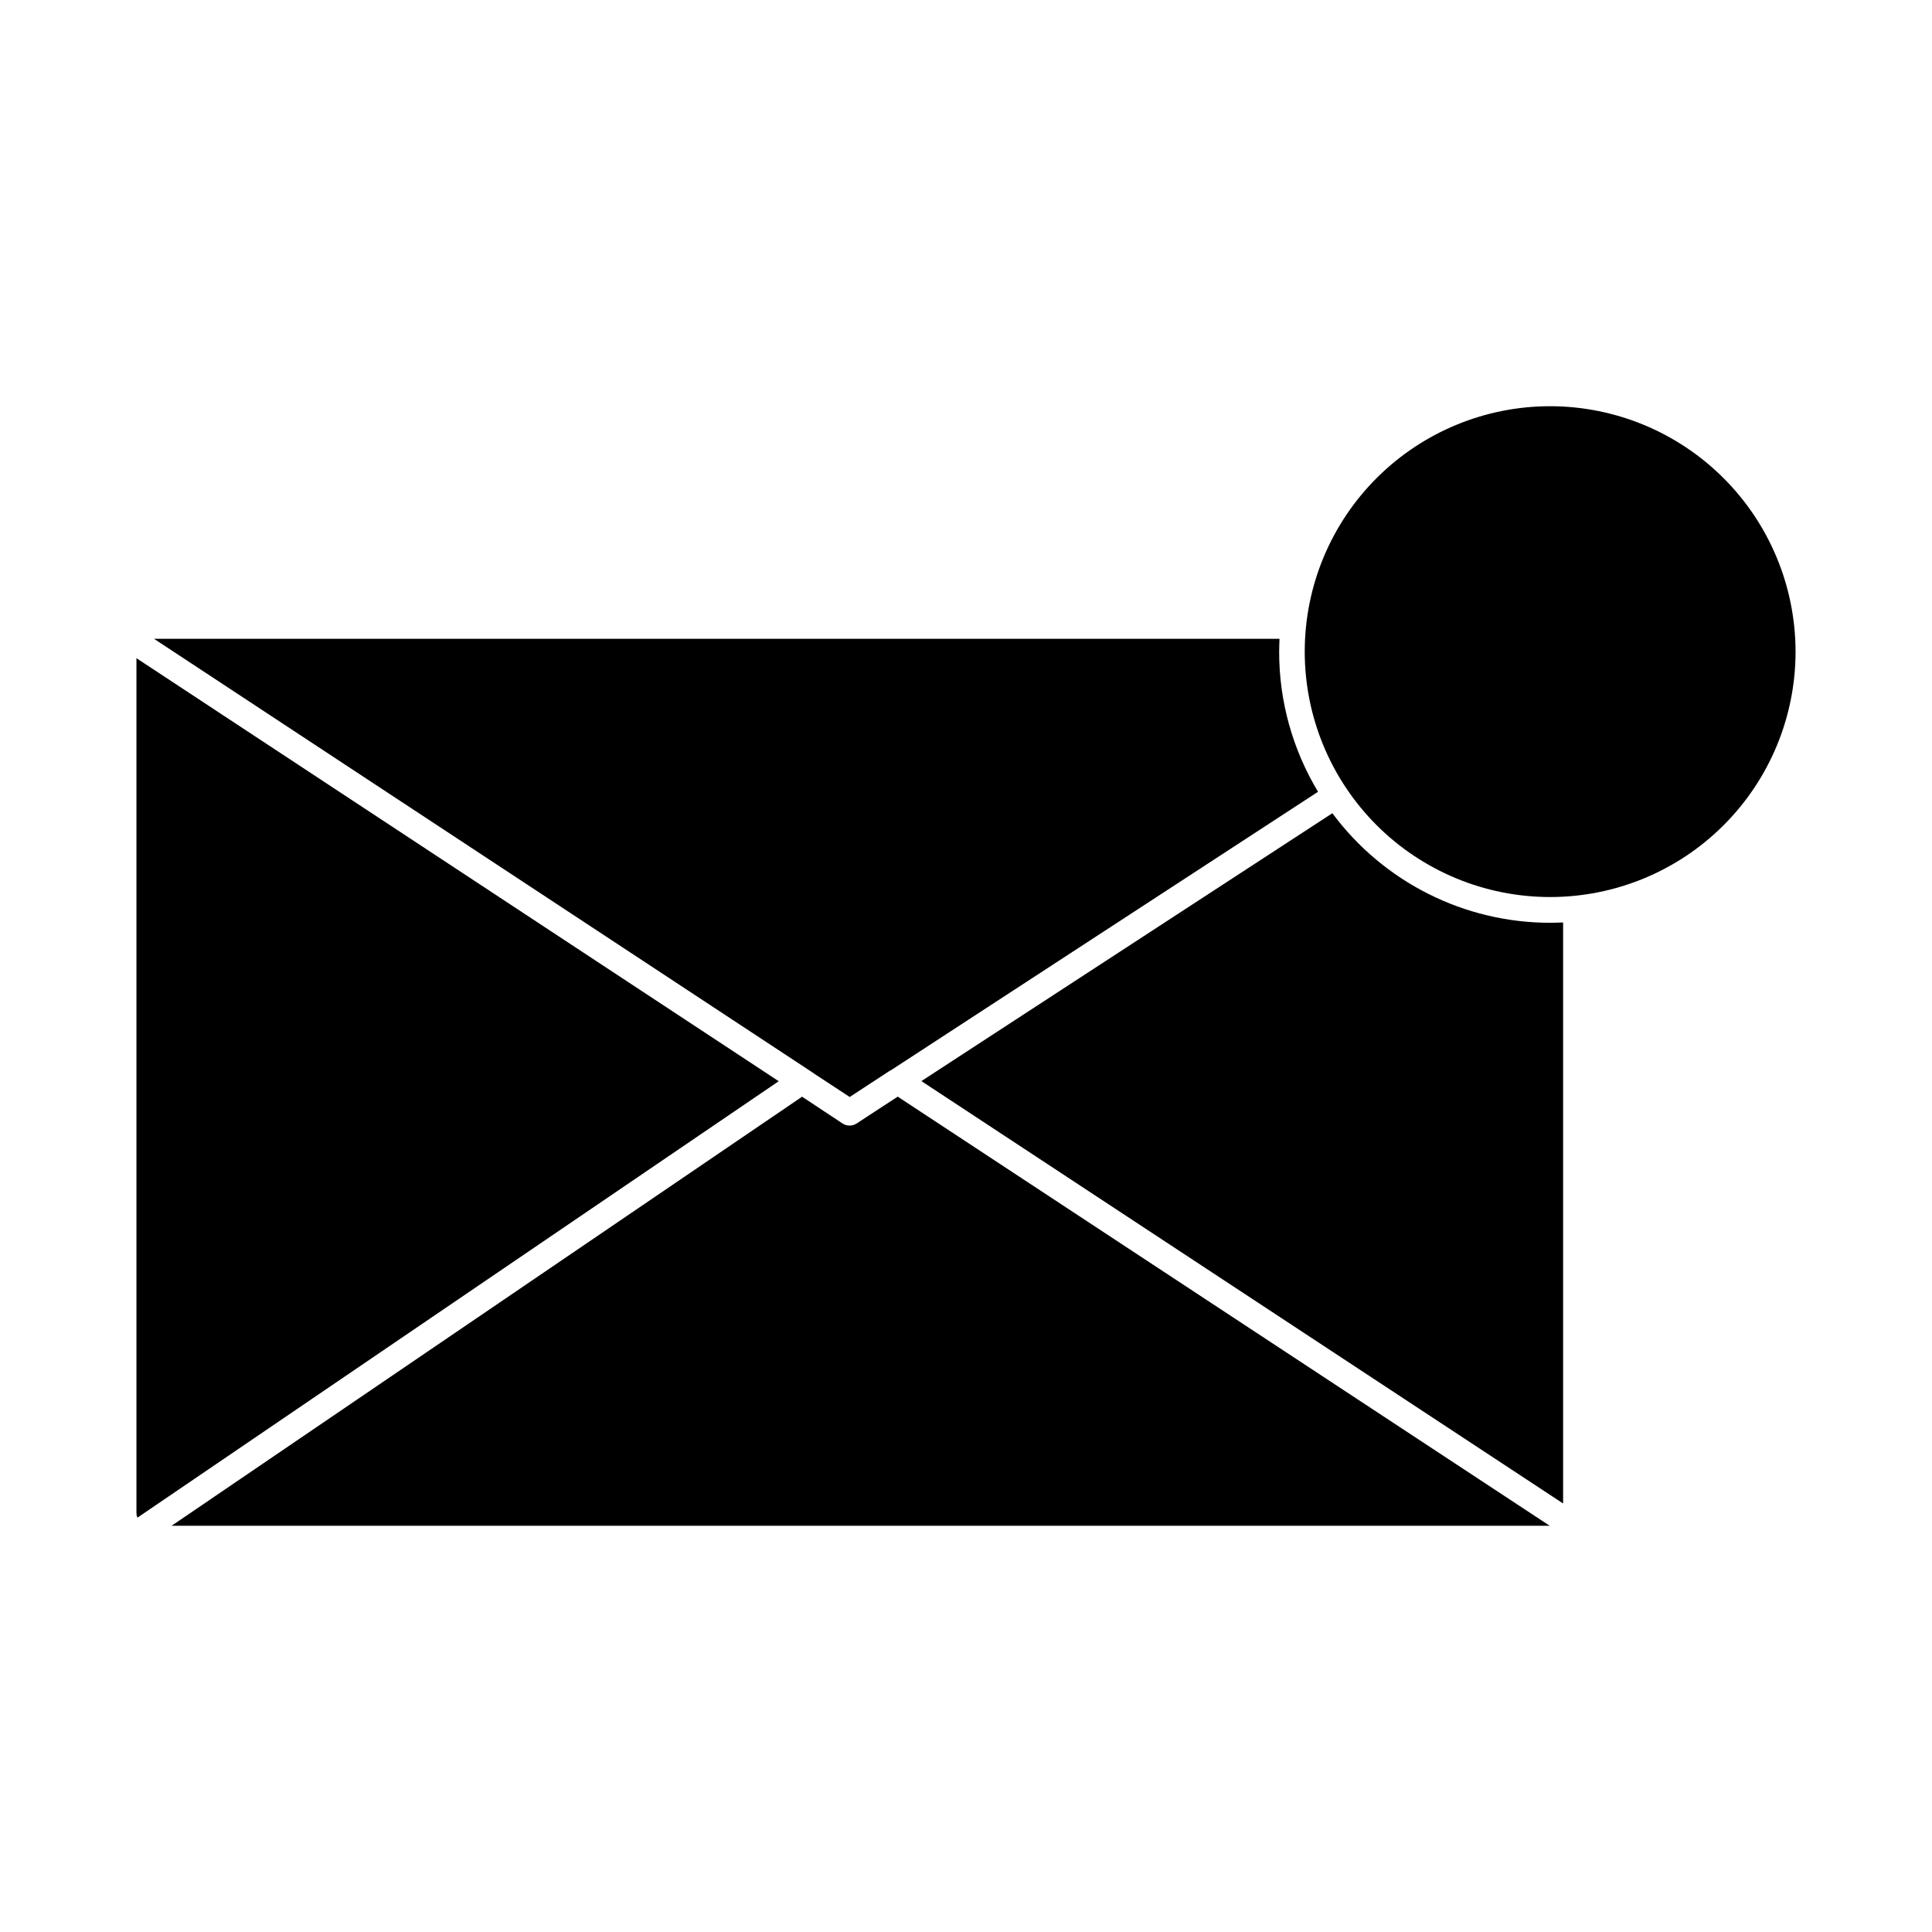
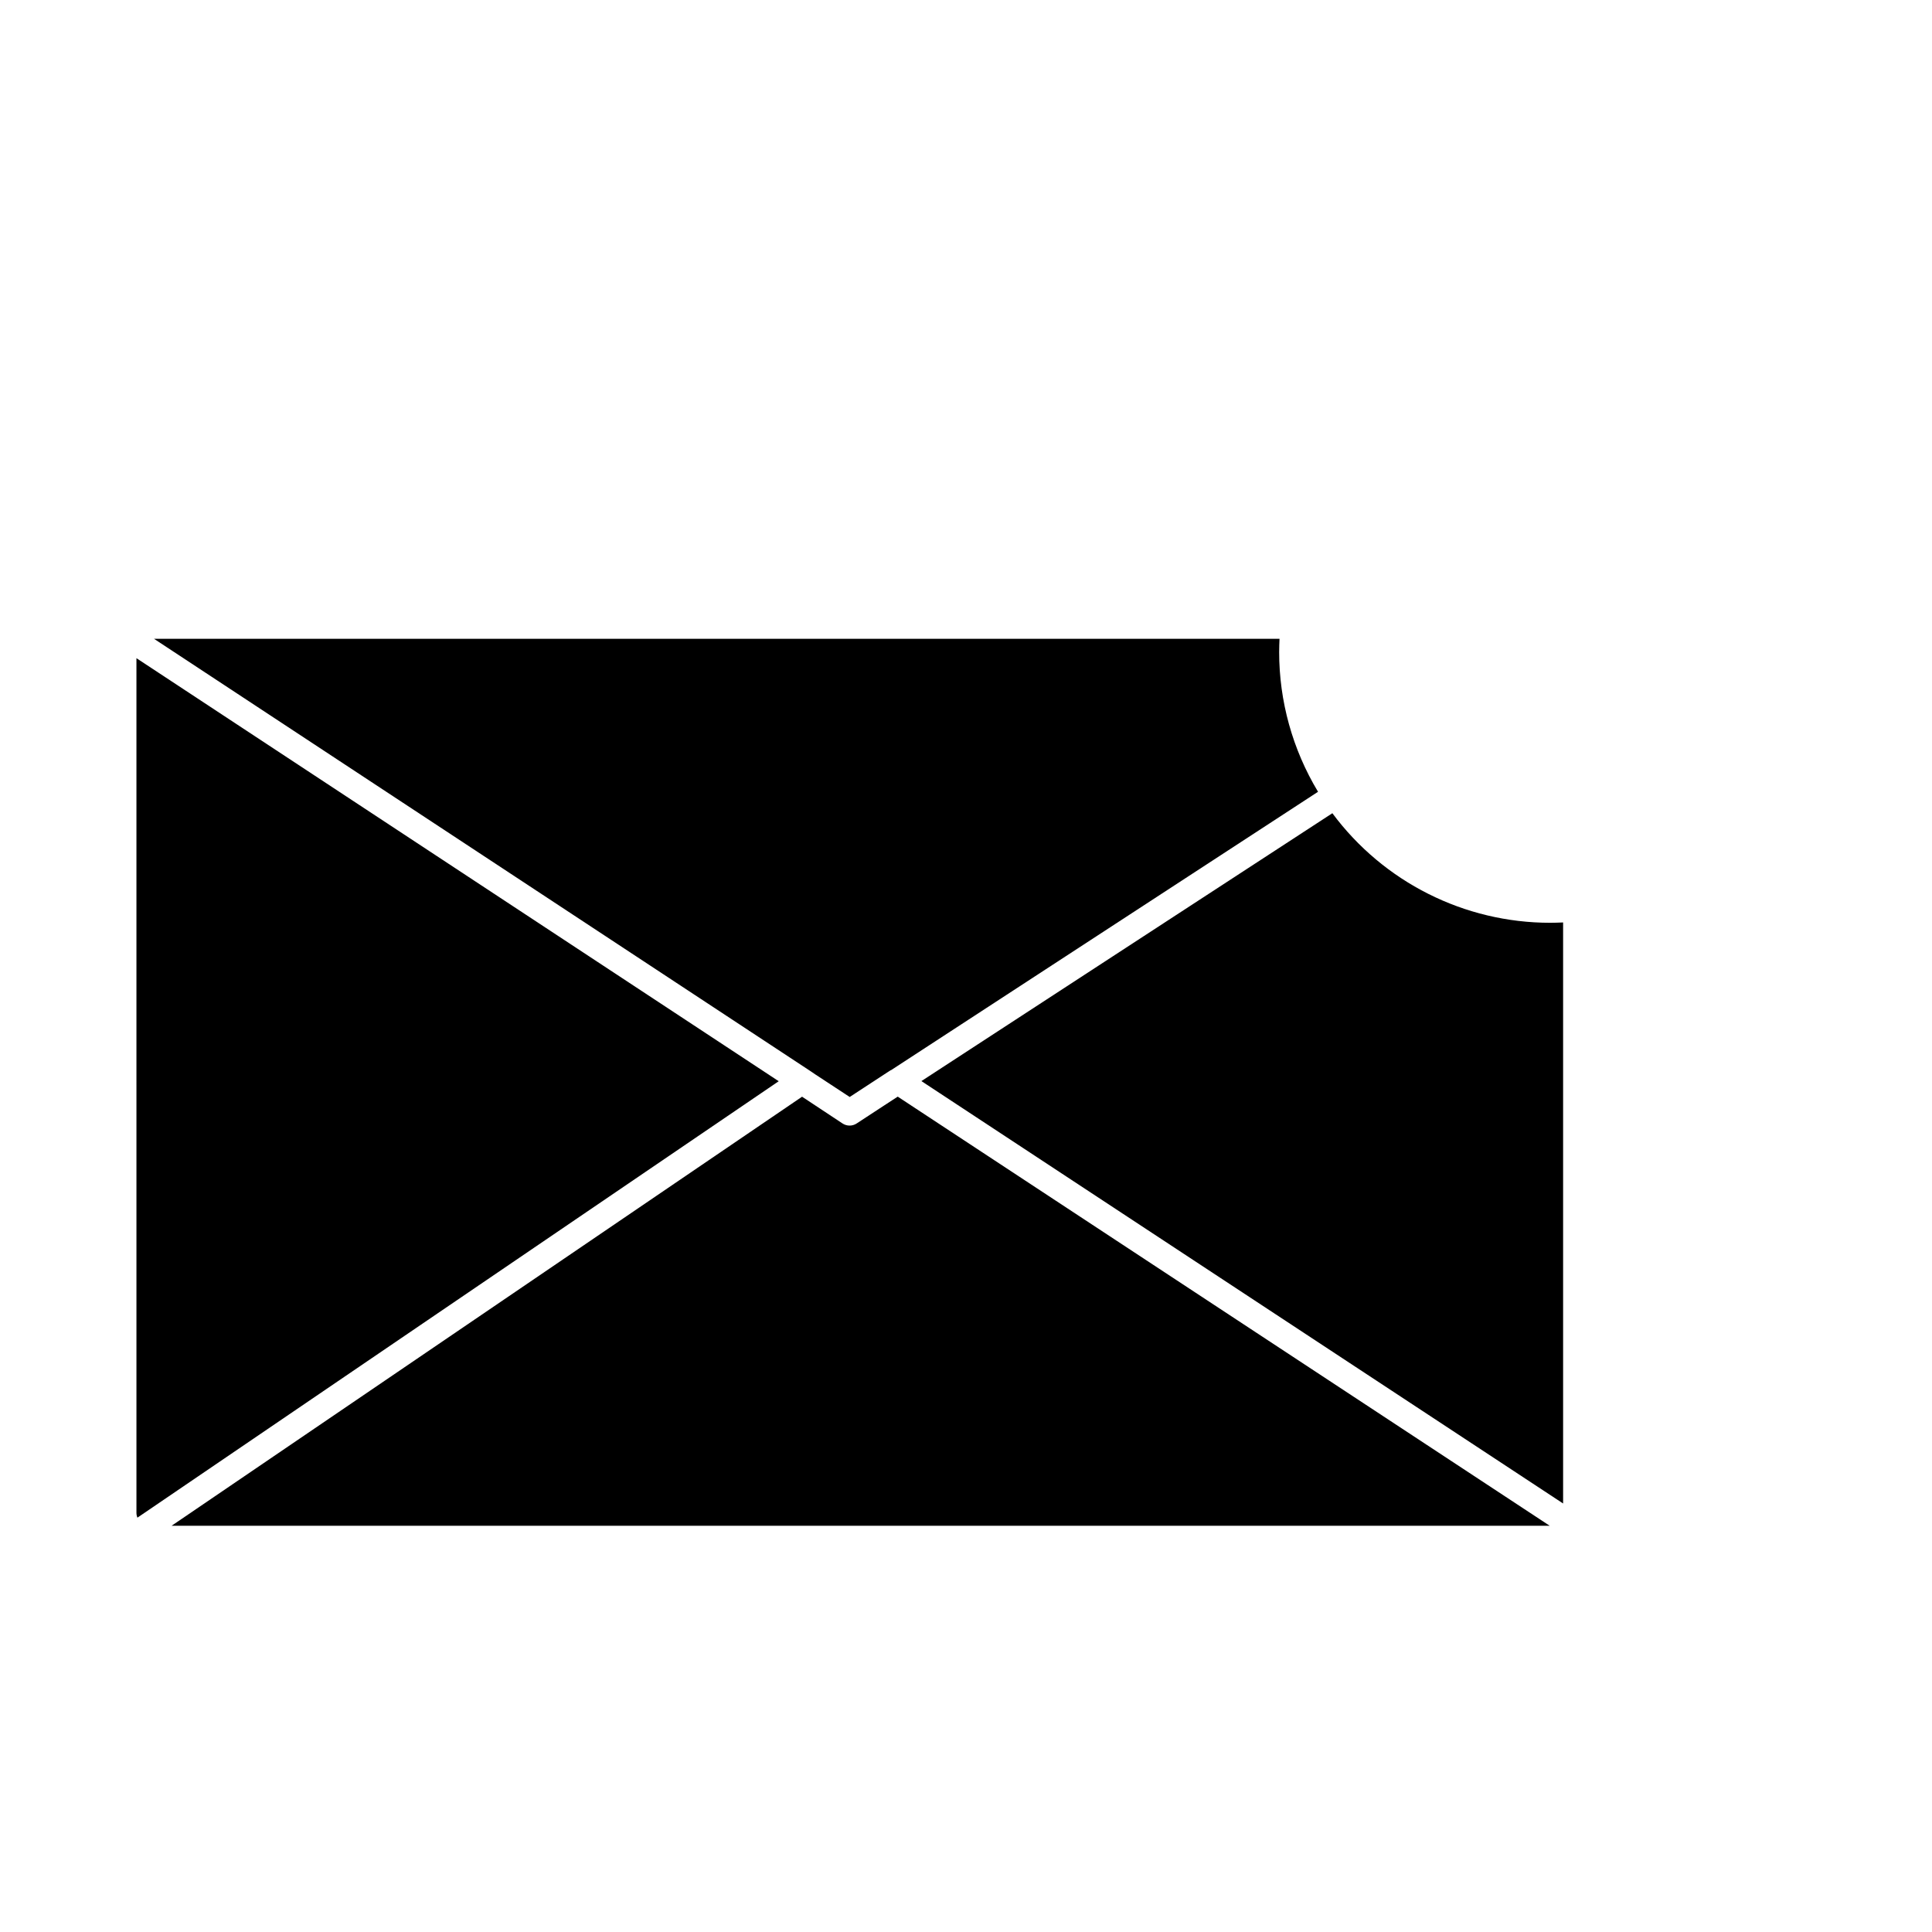
<svg xmlns="http://www.w3.org/2000/svg" fill="#000000" width="800px" height="800px" version="1.1" viewBox="144 144 512 512">
  <g>
    <path d="m371.04 441.72c-1.145 0.762-2.633 0.762-3.777 0l-10.707-7.082-167.09 113.71h365.23l-172.79-113.73-3.664 2.387z" />
    <path d="m180.16 544.91c0 0.441 0.09 0.879 0.258 1.285l169.95-115.66-170.21-112.11z" />
    <path d="m558.24 388.46v153.98l-170.06-111.94 108.91-70.988c13.57 18.273 34.992 29.043 57.754 29.035 1.145 0 2.242-0.043 3.391-0.09z" />
    <path d="m493.29 353.83-113.17 73.785h-0.09l-4.762 3.113-6.09 3.984-9.07-5.953-1.695-1.145-173.59-114.32h298.26c-0.047 1.145-0.09 2.289-0.09 3.434l-0.004 0.004c-0.012 13.074 3.555 25.902 10.305 37.098z" />
-     <path d="m554.85 251.65c-17.25-0.012-33.801 6.832-46.008 19.023s-19.066 28.734-19.074 45.984c-0.008 17.25 6.836 33.801 19.031 46.004 12.195 12.203 28.738 19.059 45.988 19.062 17.254 0.004 33.801-6.844 46-19.043 12.199-12.195 19.055-28.742 19.055-45.992-0.02-17.234-6.871-33.762-19.055-45.953-12.184-12.191-28.703-19.055-45.938-19.086z" />
  </g>
</svg>